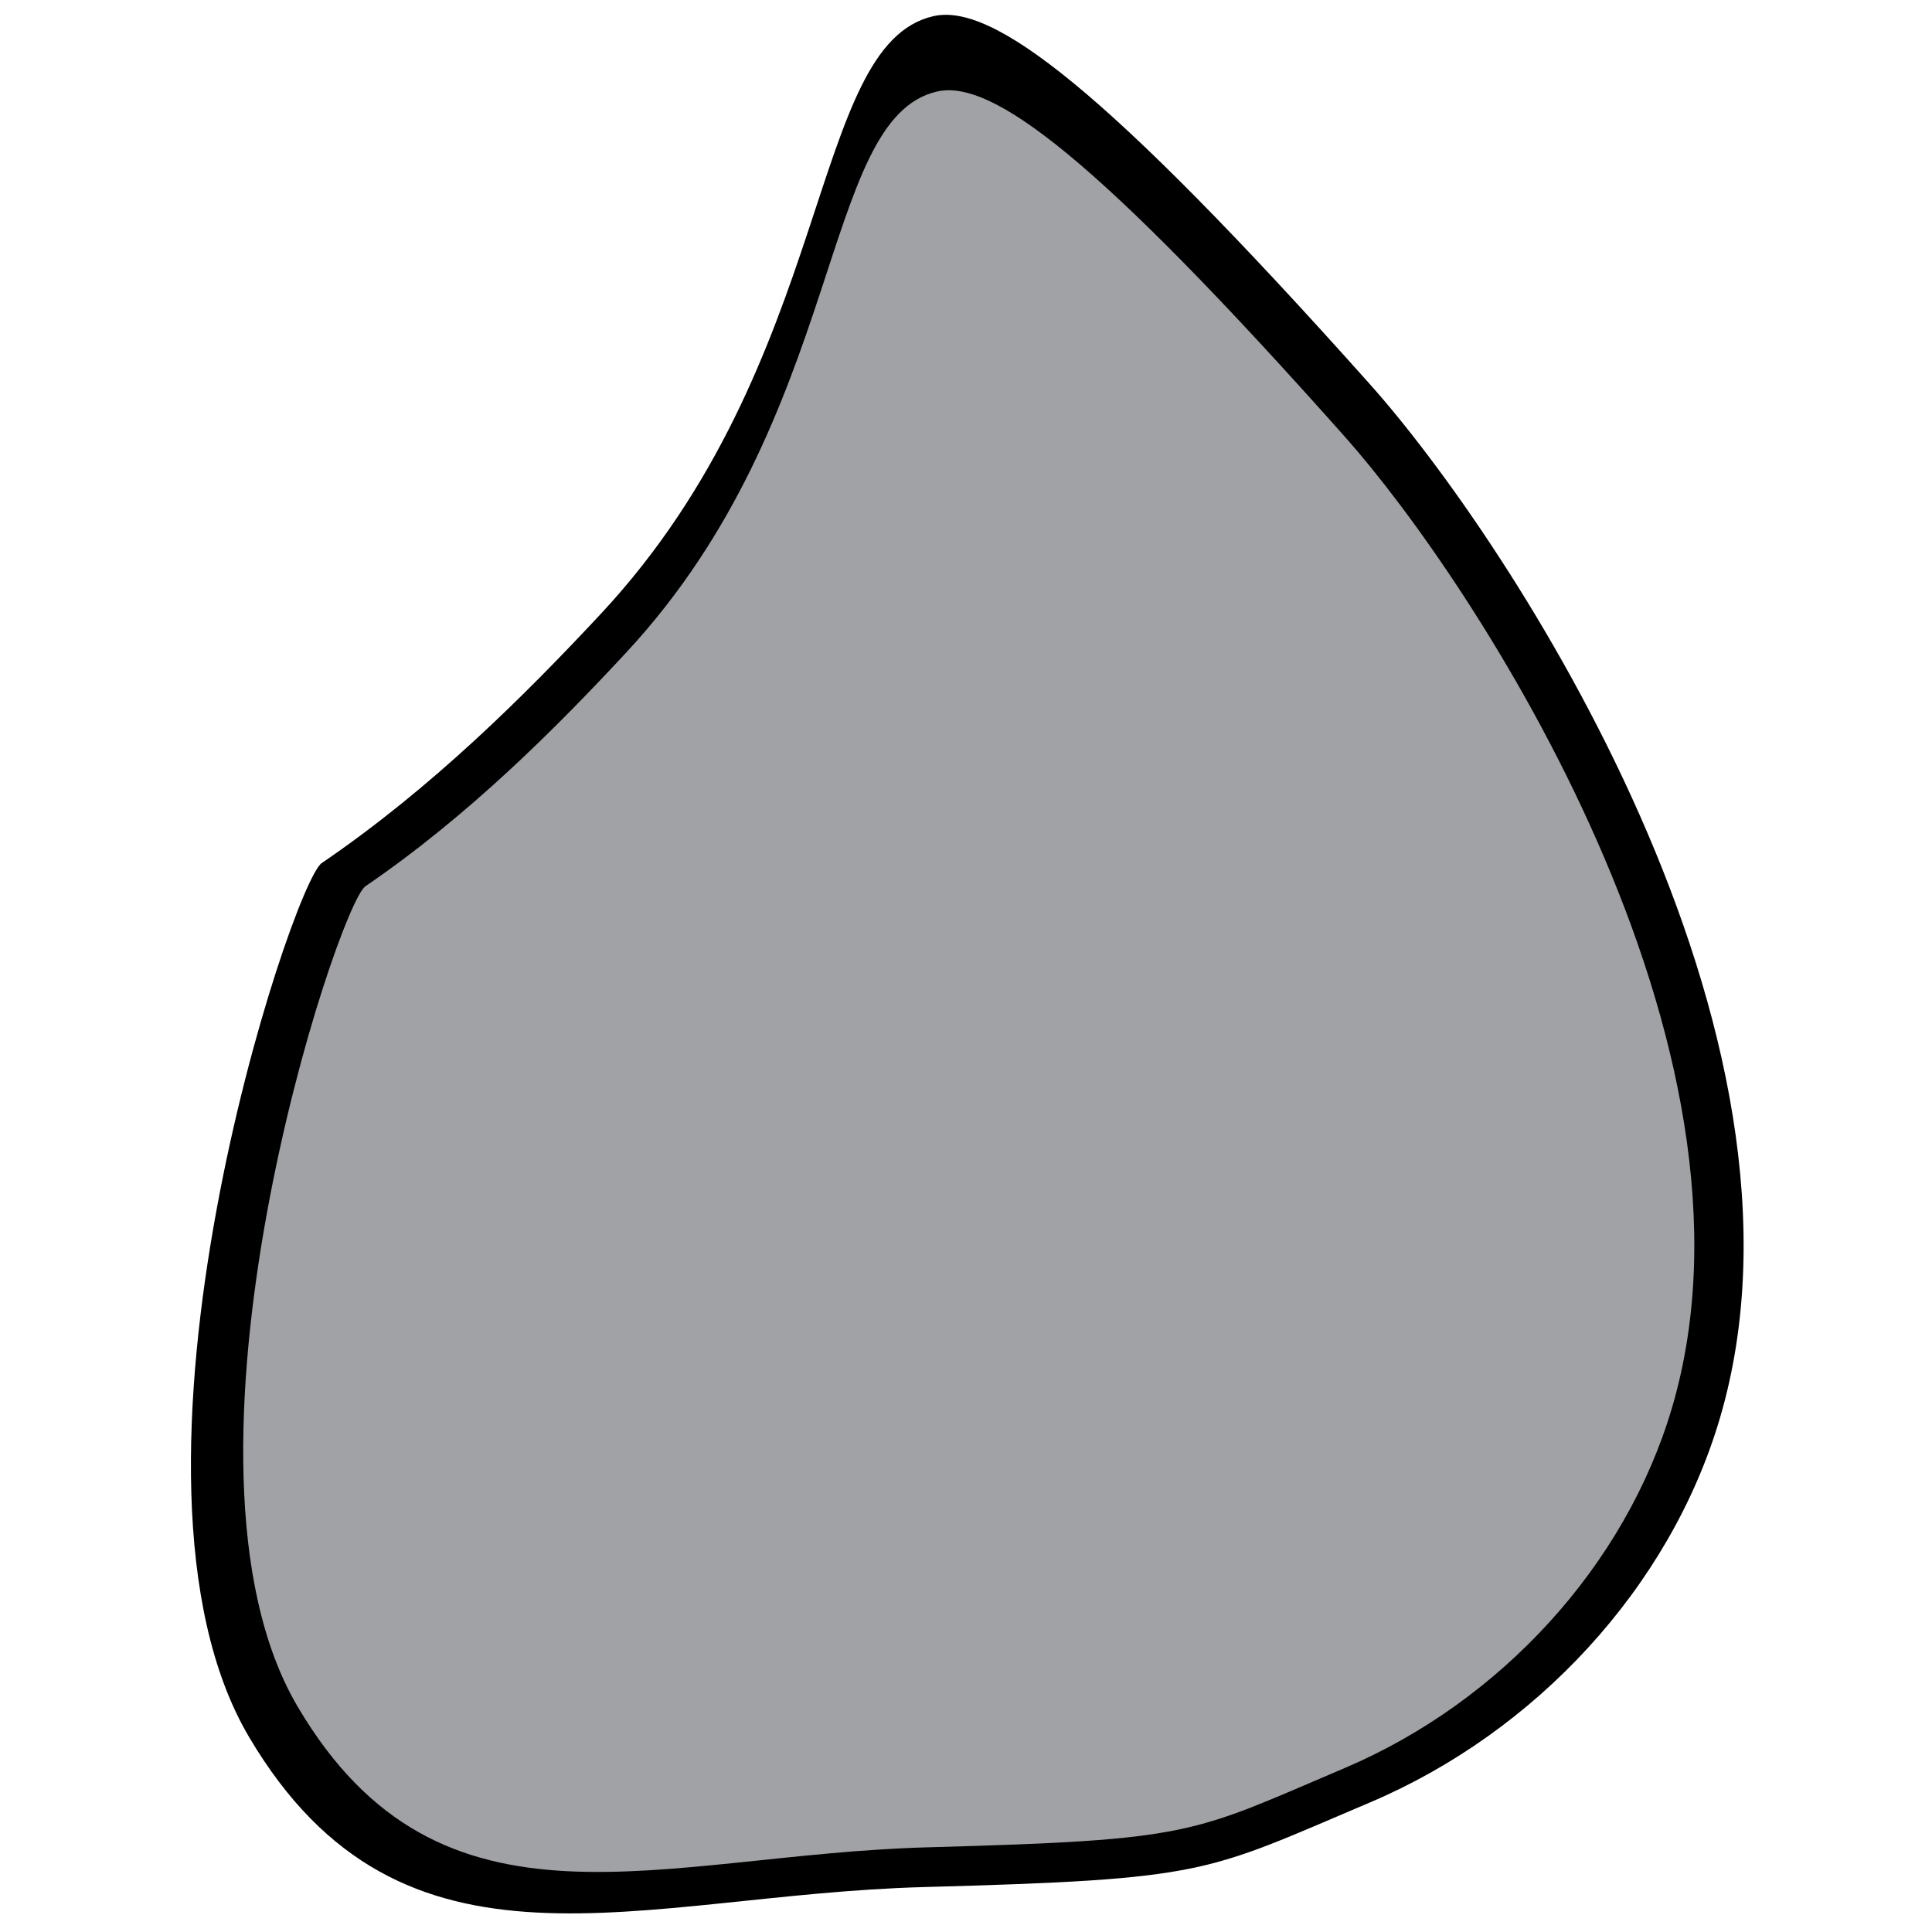
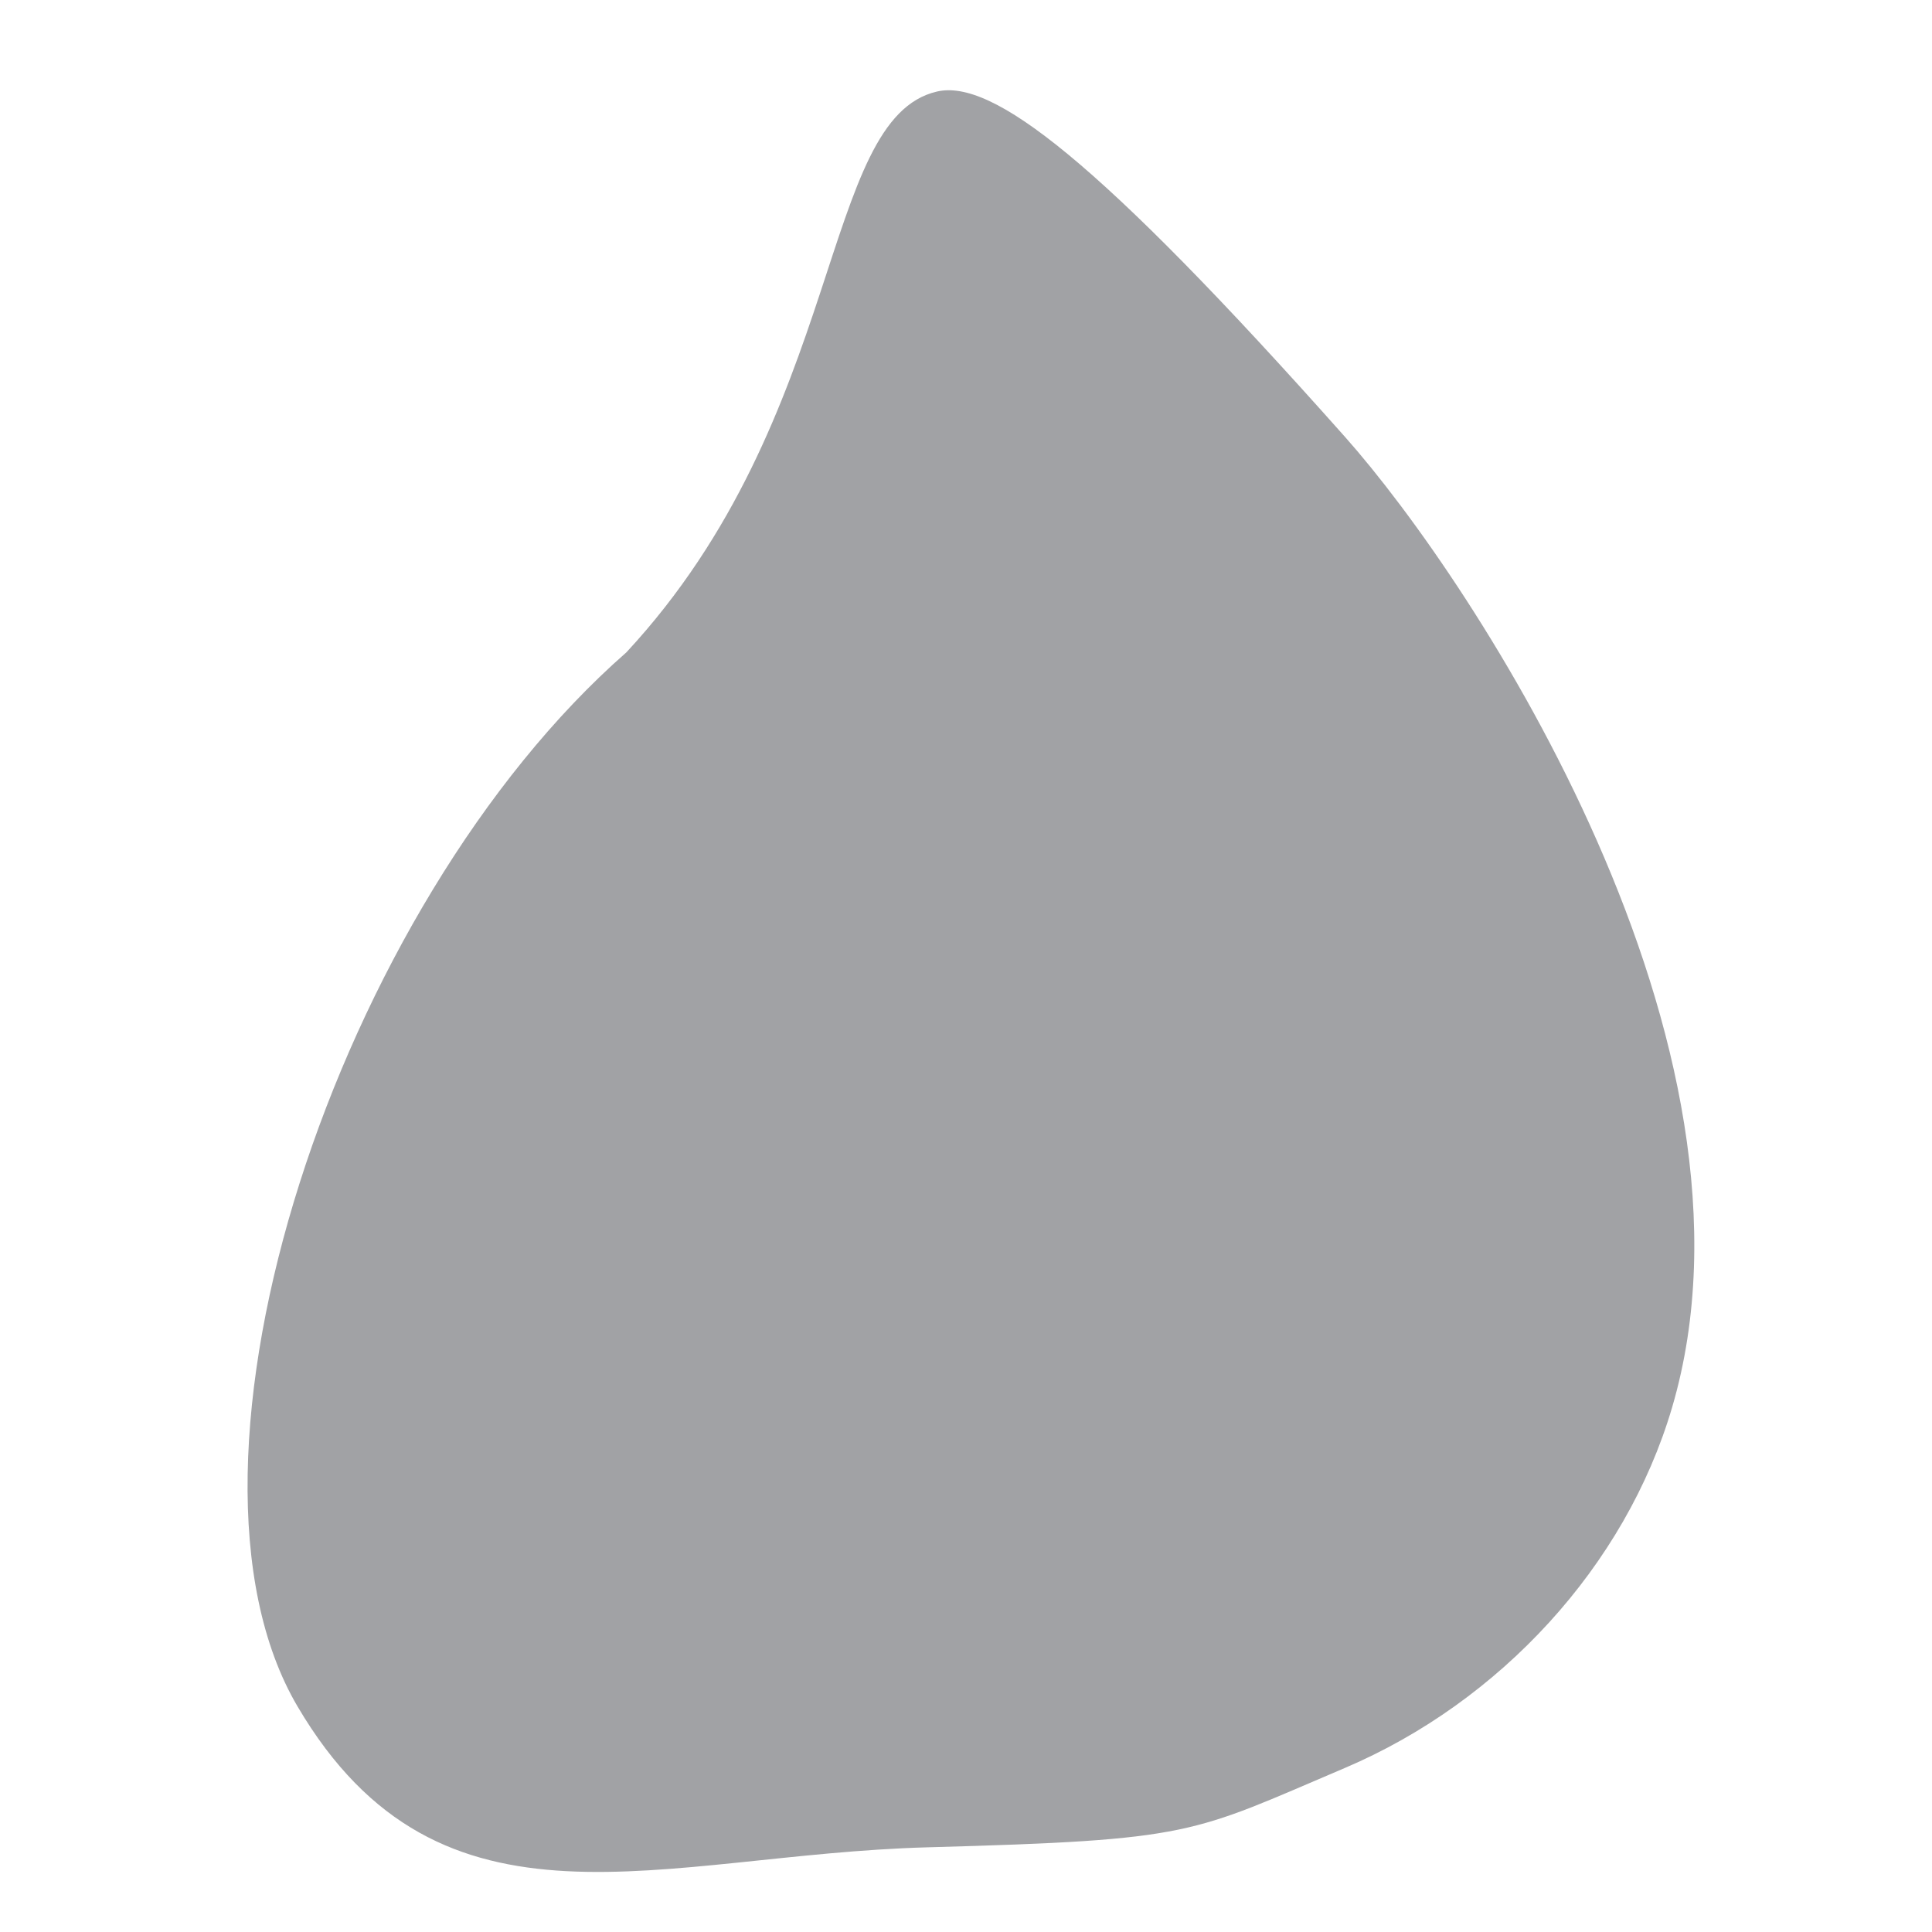
<svg xmlns="http://www.w3.org/2000/svg" height="100%" stroke-miterlimit="10" style="fill-rule:nonzero;clip-rule:evenodd;stroke-linecap:round;stroke-linejoin:round;" version="1.1" viewBox="0 0 24 24" width="100%" xml:space="preserve">
  <g id="Ebene-1">
-     <path d="M17.016 4.771C13.707 1.065 12.322 0.034 11.594 0.201C10.029 0.56 10.389 4.487 7.465 7.624C6.521 8.637 5.363 9.791 3.997 10.721C3.624 10.975 1.184 18.346 3.094 21.578C5.004 24.809 7.92 23.54 11.469 23.442C15.018 23.345 14.951 23.267 17.015 22.392C19.079 21.517 20.745 19.718 21.364 17.621C22.781 12.829 18.741 6.703 17.016 4.771Z" fill="#000000" fill-rule="nonzero" opacity="1" stroke="none" />
-     <path d="M16.707 5.426C13.615 1.948 12.32 0.981 11.64 1.137C10.178 1.474 10.514 5.16 7.781 8.104C6.899 9.054 5.818 10.136 4.54 11.009C4.192 11.248 1.911 18.165 3.696 21.198C5.481 24.23 8.206 23.039 11.523 22.948C14.84 22.857 14.777 22.783 16.707 21.962C18.636 21.141 20.192 19.452 20.771 17.485C22.095 12.988 18.319 7.239 16.707 5.426Z" fill="#a1a2a5" fill-rule="nonzero" opacity="1" stroke="none" />
+     <path d="M16.707 5.426C13.615 1.948 12.32 0.981 11.64 1.137C10.178 1.474 10.514 5.16 7.781 8.104C4.192 11.248 1.911 18.165 3.696 21.198C5.481 24.23 8.206 23.039 11.523 22.948C14.84 22.857 14.777 22.783 16.707 21.962C18.636 21.141 20.192 19.452 20.771 17.485C22.095 12.988 18.319 7.239 16.707 5.426Z" fill="#a1a2a5" fill-rule="nonzero" opacity="1" stroke="none" />
  </g>
</svg>